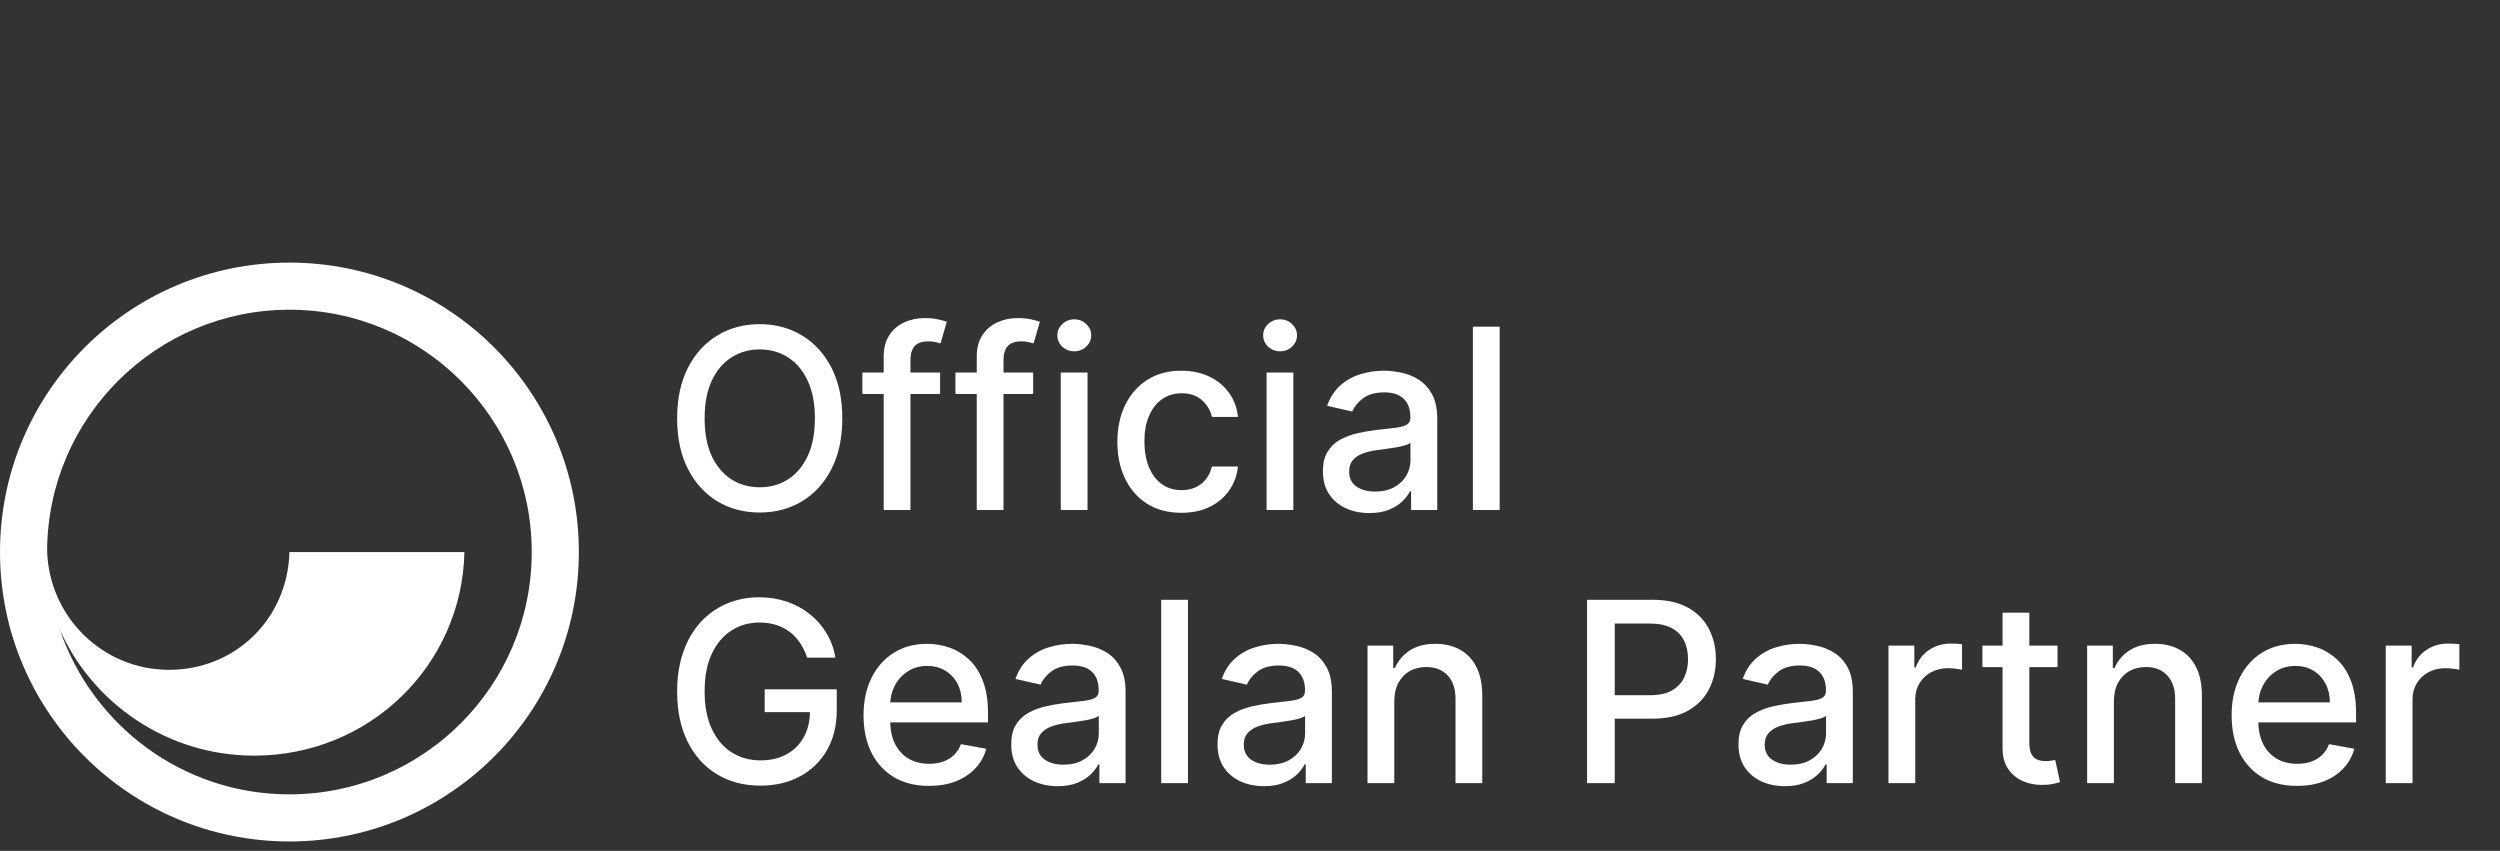
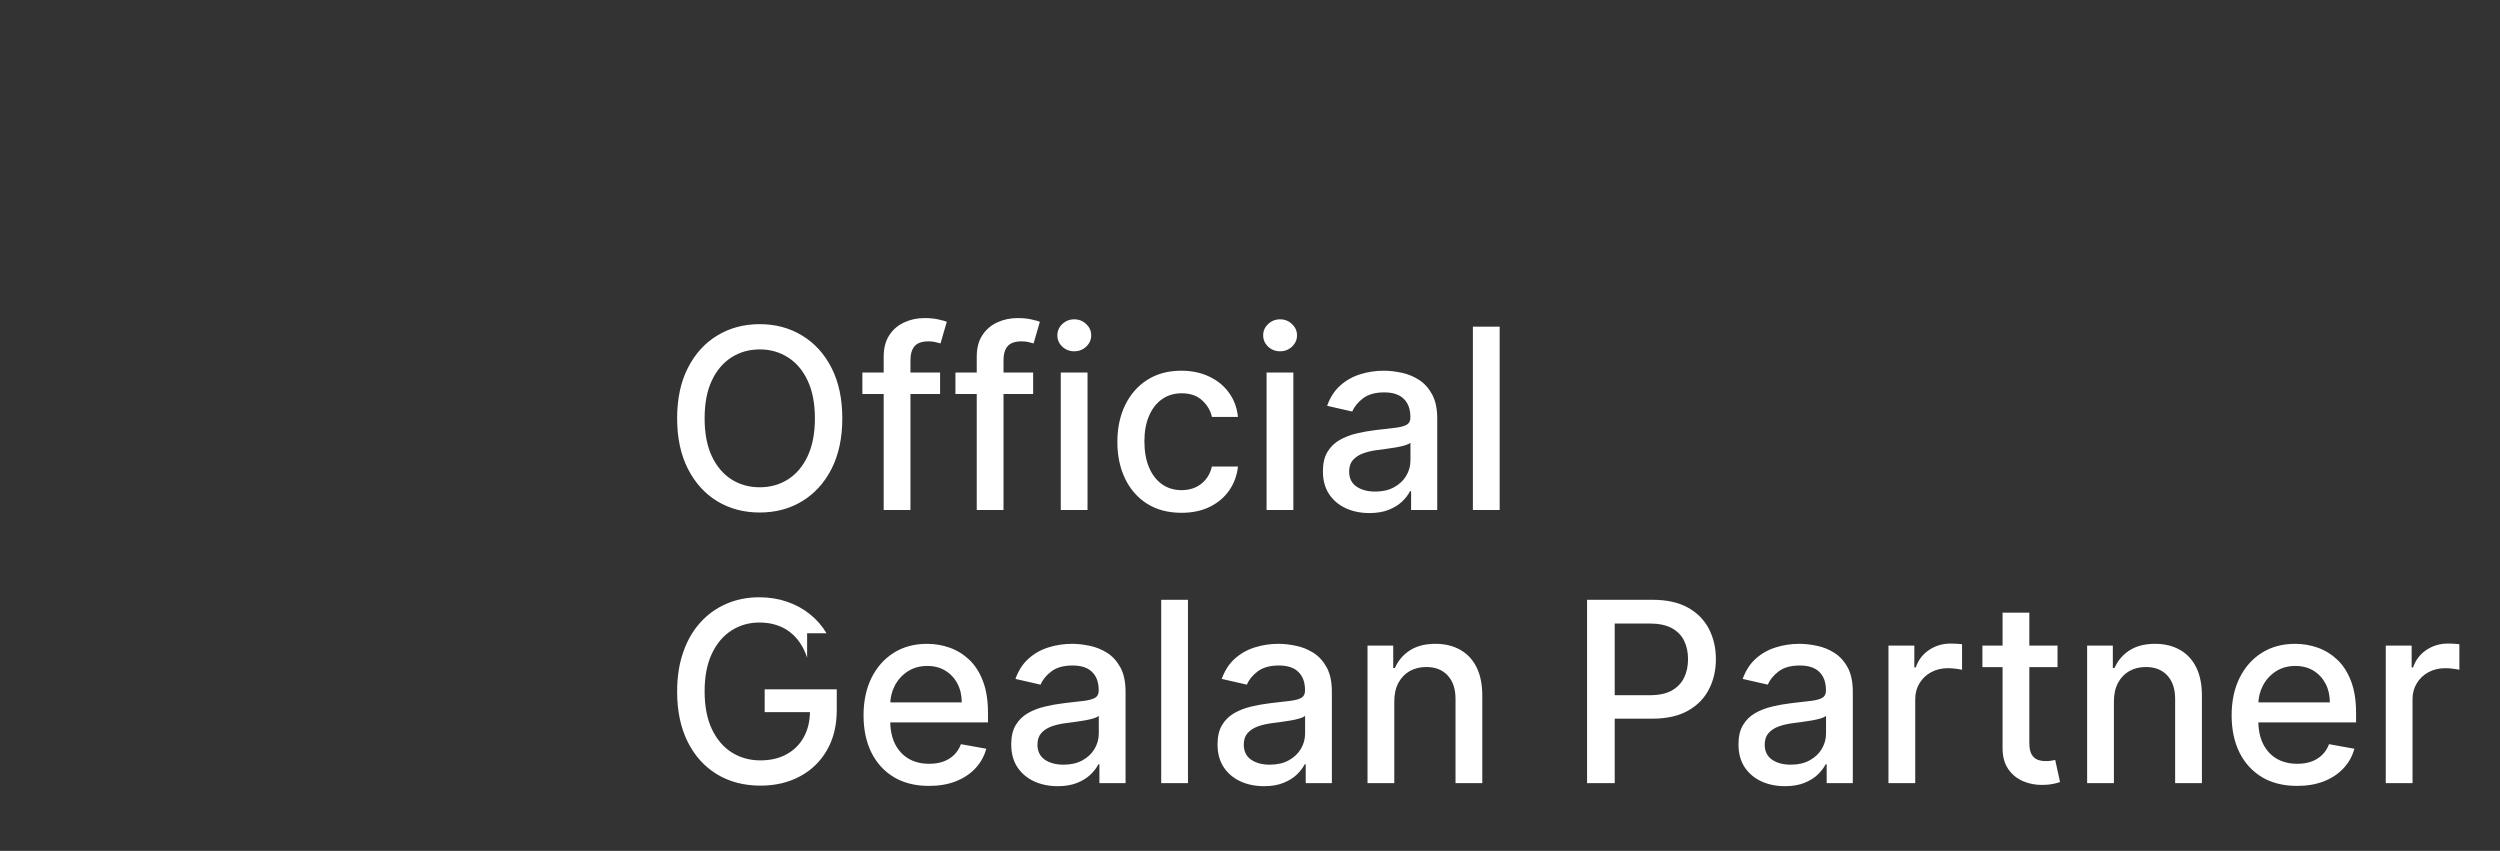
<svg xmlns="http://www.w3.org/2000/svg" width="238" height="81" viewBox="0 0 238 81" fill="none">
  <rect x="0" y="0" width="238" height="81" fill="#333333" stroke="none" />
-   <path d="M27.554 25C12.335 25 0 37.335 0 52.554C0 67.772 12.335 80.107 27.554 80.107C42.772 80.107 55.107 67.772 55.107 52.554C55.107 37.335 42.772 25 27.554 25ZM27.554 75.622C17.381 75.622 8.811 69.054 5.687 59.923C8.811 66.971 15.94 71.937 24.19 71.937C35.163 71.937 43.974 63.367 44.214 52.554H27.554C27.393 58.882 22.427 63.767 16.1 63.767C9.772 63.767 4.646 58.721 4.485 52.394C4.566 39.738 14.898 29.485 27.554 29.485C40.289 29.485 50.622 39.818 50.622 52.554C50.622 65.289 40.289 75.622 27.554 75.622Z" fill="white" />
-   <path d="M80.187 39.826C80.187 41.69 79.846 43.292 79.164 44.633C78.482 45.968 77.548 46.997 76.36 47.718C75.178 48.434 73.835 48.792 72.329 48.792C70.818 48.792 69.468 48.434 68.281 47.718C67.099 46.997 66.167 45.966 65.485 44.625C64.803 43.284 64.463 41.684 64.463 39.826C64.463 37.963 64.803 36.363 65.485 35.028C66.167 33.687 67.099 32.659 68.281 31.943C69.468 31.221 70.818 30.86 72.329 30.86C73.835 30.86 75.178 31.221 76.36 31.943C77.548 32.659 78.482 33.687 79.164 35.028C79.846 36.363 80.187 37.963 80.187 39.826ZM77.579 39.826C77.579 38.406 77.349 37.21 76.889 36.238C76.434 35.261 75.809 34.523 75.014 34.023C74.224 33.517 73.329 33.264 72.329 33.264C71.323 33.264 70.426 33.517 69.636 34.023C68.846 34.523 68.221 35.261 67.761 36.238C67.306 37.21 67.079 38.406 67.079 39.826C67.079 41.247 67.306 42.446 67.761 43.423C68.221 44.395 68.846 45.133 69.636 45.639C70.426 46.139 71.323 46.389 72.329 46.389C73.329 46.389 74.224 46.139 75.014 45.639C75.809 45.133 76.434 44.395 76.889 43.423C77.349 42.446 77.579 41.247 77.579 39.826ZM89.496 35.463V37.508H82.098V35.463H89.496ZM84.127 48.554V33.946C84.127 33.128 84.306 32.449 84.663 31.909C85.022 31.363 85.496 30.957 86.087 30.69C86.678 30.417 87.32 30.281 88.013 30.281C88.524 30.281 88.962 30.324 89.326 30.409C89.689 30.488 89.959 30.562 90.135 30.63L89.538 32.693C89.419 32.659 89.266 32.619 89.078 32.574C88.891 32.523 88.663 32.497 88.397 32.497C87.777 32.497 87.334 32.65 87.067 32.957C86.806 33.264 86.675 33.707 86.675 34.287V48.554H84.127ZM98.355 35.463V37.508H90.958V35.463H98.355ZM92.986 48.554V33.946C92.986 33.128 93.165 32.449 93.523 31.909C93.881 31.363 94.355 30.957 94.946 30.69C95.537 30.417 96.179 30.281 96.872 30.281C97.384 30.281 97.821 30.324 98.185 30.409C98.549 30.488 98.818 30.562 98.995 30.63L98.398 32.693C98.279 32.659 98.125 32.619 97.938 32.574C97.75 32.523 97.523 32.497 97.256 32.497C96.636 32.497 96.193 32.65 95.926 32.957C95.665 33.264 95.534 33.707 95.534 34.287V48.554H92.986ZM100.985 48.554V35.463H103.533V48.554H100.985ZM102.271 33.443C101.828 33.443 101.448 33.295 101.129 33C100.817 32.699 100.661 32.341 100.661 31.926C100.661 31.505 100.817 31.148 101.129 30.852C101.448 30.551 101.828 30.4 102.271 30.4C102.715 30.4 103.093 30.551 103.405 30.852C103.723 31.148 103.882 31.505 103.882 31.926C103.882 32.341 103.723 32.699 103.405 33C103.093 33.295 102.715 33.443 102.271 33.443ZM112.475 48.818C111.208 48.818 110.117 48.531 109.203 47.957C108.294 47.378 107.595 46.579 107.106 45.562C106.617 44.545 106.373 43.38 106.373 42.068C106.373 40.738 106.623 39.565 107.123 38.548C107.623 37.525 108.328 36.727 109.237 36.153C110.146 35.579 111.217 35.292 112.45 35.292C113.444 35.292 114.33 35.477 115.109 35.846C115.887 36.21 116.515 36.721 116.992 37.38C117.475 38.039 117.762 38.809 117.853 39.69H115.373C115.237 39.076 114.924 38.548 114.436 38.105C113.953 37.662 113.305 37.44 112.492 37.44C111.782 37.44 111.16 37.628 110.626 38.003C110.097 38.372 109.686 38.9 109.39 39.588C109.095 40.27 108.947 41.076 108.947 42.008C108.947 42.963 109.092 43.787 109.382 44.48C109.671 45.173 110.08 45.71 110.609 46.091C111.143 46.471 111.771 46.662 112.492 46.662C112.975 46.662 113.413 46.574 113.805 46.398C114.203 46.216 114.535 45.957 114.802 45.622C115.075 45.287 115.265 44.883 115.373 44.412H117.853C117.762 45.258 117.487 46.014 117.026 46.679C116.566 47.343 115.95 47.866 115.177 48.247C114.41 48.628 113.509 48.818 112.475 48.818ZM120.578 48.554V35.463H123.127V48.554H120.578ZM121.865 33.443C121.422 33.443 121.041 33.295 120.723 33C120.411 32.699 120.254 32.341 120.254 31.926C120.254 31.505 120.411 31.148 120.723 30.852C121.041 30.551 121.422 30.4 121.865 30.4C122.308 30.4 122.686 30.551 122.999 30.852C123.317 31.148 123.476 31.505 123.476 31.926C123.476 32.341 123.317 32.699 122.999 33C122.686 33.295 122.308 33.443 121.865 33.443ZM130.365 48.843C129.535 48.843 128.785 48.69 128.115 48.383C127.444 48.071 126.913 47.619 126.521 47.028C126.134 46.437 125.941 45.713 125.941 44.855C125.941 44.116 126.083 43.508 126.367 43.031C126.651 42.554 127.035 42.176 127.518 41.898C128.001 41.619 128.541 41.409 129.137 41.267C129.734 41.125 130.342 41.017 130.961 40.943C131.745 40.852 132.382 40.778 132.87 40.721C133.359 40.659 133.714 40.559 133.936 40.423C134.157 40.287 134.268 40.065 134.268 39.758V39.699C134.268 38.954 134.058 38.378 133.637 37.968C133.222 37.559 132.603 37.355 131.779 37.355C130.921 37.355 130.245 37.545 129.751 37.926C129.262 38.301 128.924 38.718 128.737 39.179L126.342 38.633C126.626 37.838 127.041 37.196 127.586 36.707C128.137 36.213 128.771 35.855 129.487 35.633C130.203 35.406 130.955 35.292 131.745 35.292C132.268 35.292 132.822 35.355 133.407 35.48C133.998 35.599 134.549 35.821 135.061 36.145C135.578 36.468 136.001 36.932 136.33 37.534C136.66 38.13 136.825 38.906 136.825 39.861V48.554H134.336V46.764H134.234C134.069 47.093 133.822 47.417 133.492 47.736C133.163 48.054 132.74 48.318 132.222 48.528C131.705 48.738 131.086 48.843 130.365 48.843ZM130.919 46.798C131.623 46.798 132.225 46.659 132.725 46.38C133.231 46.102 133.615 45.738 133.876 45.289C134.143 44.835 134.276 44.349 134.276 43.832V42.145C134.186 42.236 134.009 42.321 133.748 42.4C133.492 42.474 133.2 42.539 132.87 42.596C132.541 42.648 132.22 42.696 131.907 42.741C131.595 42.781 131.333 42.815 131.123 42.843C130.629 42.906 130.177 43.011 129.768 43.159C129.365 43.307 129.041 43.52 128.796 43.798C128.558 44.071 128.438 44.434 128.438 44.889C128.438 45.52 128.671 45.997 129.137 46.321C129.603 46.639 130.197 46.798 130.919 46.798ZM142.767 31.099V48.554H140.219V31.099H142.767ZM76.838 62.613C76.673 62.096 76.451 61.633 76.173 61.224C75.9 60.809 75.573 60.457 75.193 60.167C74.812 59.872 74.377 59.648 73.889 59.494C73.406 59.341 72.874 59.264 72.295 59.264C71.312 59.264 70.426 59.517 69.636 60.023C68.846 60.528 68.221 61.27 67.761 62.247C67.306 63.218 67.079 64.409 67.079 65.818C67.079 67.233 67.309 68.429 67.769 69.406C68.23 70.383 68.86 71.125 69.661 71.63C70.463 72.136 71.374 72.389 72.397 72.389C73.346 72.389 74.173 72.196 74.877 71.809C75.588 71.423 76.136 70.878 76.522 70.173C76.914 69.463 77.11 68.628 77.11 67.667L77.792 67.795H72.798V65.622H79.659V67.608C79.659 69.074 79.346 70.346 78.721 71.426C78.102 72.5 77.244 73.329 76.147 73.915C75.056 74.5 73.806 74.792 72.397 74.792C70.818 74.792 69.431 74.429 68.238 73.701C67.051 72.974 66.124 71.943 65.46 70.608C64.795 69.267 64.463 67.676 64.463 65.835C64.463 64.443 64.656 63.193 65.042 62.085C65.428 60.977 65.971 60.037 66.67 59.264C67.374 58.486 68.201 57.892 69.15 57.483C70.105 57.068 71.147 56.861 72.278 56.861C73.221 56.861 74.099 57 74.911 57.278C75.73 57.557 76.457 57.951 77.093 58.463C77.735 58.974 78.266 59.582 78.687 60.287C79.107 60.986 79.391 61.761 79.539 62.613H76.838ZM88.439 74.818C87.149 74.818 86.038 74.542 85.107 73.991C84.181 73.434 83.465 72.653 82.959 71.647C82.459 70.636 82.209 69.451 82.209 68.094C82.209 66.753 82.459 65.571 82.959 64.548C83.465 63.525 84.169 62.727 85.073 62.153C85.982 61.579 87.044 61.292 88.26 61.292C88.999 61.292 89.715 61.414 90.408 61.659C91.101 61.903 91.723 62.287 92.274 62.809C92.826 63.332 93.26 64.011 93.578 64.846C93.897 65.676 94.056 66.684 94.056 67.872V68.775H83.649V66.866H91.558C91.558 66.196 91.422 65.602 91.149 65.085C90.877 64.562 90.493 64.15 89.999 63.849C89.51 63.548 88.936 63.398 88.277 63.398C87.561 63.398 86.936 63.574 86.402 63.926C85.874 64.272 85.465 64.727 85.175 65.29C84.891 65.846 84.749 66.451 84.749 67.105V68.596C84.749 69.471 84.902 70.216 85.209 70.829C85.522 71.443 85.956 71.912 86.513 72.236C87.07 72.554 87.72 72.713 88.465 72.713C88.948 72.713 89.388 72.645 89.786 72.508C90.183 72.366 90.527 72.156 90.817 71.878C91.107 71.599 91.328 71.255 91.482 70.846L93.894 71.281C93.701 71.991 93.354 72.613 92.854 73.147C92.36 73.676 91.737 74.088 90.987 74.383C90.243 74.673 89.394 74.818 88.439 74.818ZM100.693 74.844C99.863 74.844 99.113 74.69 98.443 74.383C97.772 74.071 97.241 73.619 96.849 73.028C96.463 72.437 96.269 71.713 96.269 70.855C96.269 70.116 96.411 69.508 96.695 69.031C96.98 68.554 97.363 68.176 97.846 67.897C98.329 67.619 98.869 67.409 99.465 67.267C100.062 67.125 100.67 67.017 101.289 66.943C102.073 66.852 102.71 66.778 103.198 66.721C103.687 66.659 104.042 66.559 104.264 66.423C104.485 66.287 104.596 66.065 104.596 65.758V65.699C104.596 64.954 104.386 64.378 103.965 63.968C103.551 63.559 102.931 63.355 102.107 63.355C101.249 63.355 100.573 63.545 100.079 63.926C99.59 64.301 99.252 64.719 99.065 65.179L96.67 64.633C96.954 63.838 97.369 63.196 97.914 62.707C98.465 62.213 99.099 61.855 99.815 61.633C100.531 61.406 101.284 61.292 102.073 61.292C102.596 61.292 103.15 61.355 103.735 61.48C104.326 61.599 104.877 61.821 105.389 62.145C105.906 62.468 106.329 62.932 106.659 63.534C106.988 64.13 107.153 64.906 107.153 65.861V74.554H104.664V72.764H104.562C104.397 73.094 104.15 73.417 103.82 73.736C103.491 74.054 103.068 74.318 102.551 74.528C102.034 74.738 101.414 74.844 100.693 74.844ZM101.247 72.798C101.951 72.798 102.553 72.659 103.053 72.38C103.559 72.102 103.943 71.738 104.204 71.29C104.471 70.835 104.605 70.349 104.605 69.832V68.145C104.514 68.236 104.338 68.321 104.076 68.4C103.82 68.474 103.528 68.54 103.198 68.596C102.869 68.647 102.548 68.696 102.235 68.741C101.923 68.781 101.661 68.815 101.451 68.844C100.957 68.906 100.505 69.011 100.096 69.159C99.693 69.307 99.369 69.52 99.124 69.798C98.886 70.071 98.766 70.434 98.766 70.889C98.766 71.52 98.999 71.997 99.465 72.321C99.931 72.639 100.525 72.798 101.247 72.798ZM113.095 57.099V74.554H110.547V57.099H113.095ZM120.333 74.844C119.504 74.844 118.754 74.69 118.083 74.383C117.413 74.071 116.882 73.619 116.49 73.028C116.103 72.437 115.91 71.713 115.91 70.855C115.91 70.116 116.052 69.508 116.336 69.031C116.62 68.554 117.004 68.176 117.487 67.897C117.97 67.619 118.509 67.409 119.106 67.267C119.703 67.125 120.311 67.017 120.93 66.943C121.714 66.852 122.35 66.778 122.839 66.721C123.328 66.659 123.683 66.559 123.904 66.423C124.126 66.287 124.237 66.065 124.237 65.758V65.699C124.237 64.954 124.026 64.378 123.606 63.968C123.191 63.559 122.572 63.355 121.748 63.355C120.89 63.355 120.214 63.545 119.72 63.926C119.231 64.301 118.893 64.719 118.705 65.179L116.311 64.633C116.595 63.838 117.009 63.196 117.555 62.707C118.106 62.213 118.74 61.855 119.455 61.633C120.171 61.406 120.924 61.292 121.714 61.292C122.237 61.292 122.791 61.355 123.376 61.48C123.967 61.599 124.518 61.821 125.029 62.145C125.546 62.468 125.97 62.932 126.299 63.534C126.629 64.13 126.794 64.906 126.794 65.861V74.554H124.305V72.764H124.203C124.038 73.094 123.791 73.417 123.461 73.736C123.132 74.054 122.708 74.318 122.191 74.528C121.674 74.738 121.055 74.844 120.333 74.844ZM120.887 72.798C121.592 72.798 122.194 72.659 122.694 72.38C123.2 72.102 123.583 71.738 123.845 71.29C124.112 70.835 124.245 70.349 124.245 69.832V68.145C124.154 68.236 123.978 68.321 123.717 68.4C123.461 68.474 123.169 68.54 122.839 68.596C122.509 68.647 122.188 68.696 121.876 68.741C121.563 68.781 121.302 68.815 121.092 68.844C120.597 68.906 120.146 69.011 119.737 69.159C119.333 69.307 119.009 69.52 118.765 69.798C118.526 70.071 118.407 70.434 118.407 70.889C118.407 71.52 118.64 71.997 119.106 72.321C119.572 72.639 120.166 72.798 120.887 72.798ZM132.736 66.781V74.554H130.188V61.463H132.634V63.593H132.796C133.097 62.9 133.568 62.343 134.21 61.923C134.858 61.503 135.673 61.292 136.656 61.292C137.548 61.292 138.33 61.48 139 61.855C139.671 62.224 140.191 62.775 140.56 63.508C140.929 64.241 141.114 65.147 141.114 66.227V74.554H138.566V66.534C138.566 65.585 138.318 64.844 137.824 64.309C137.33 63.77 136.651 63.5 135.787 63.5C135.196 63.5 134.671 63.628 134.21 63.883C133.756 64.139 133.395 64.514 133.128 65.008C132.867 65.497 132.736 66.088 132.736 66.781ZM151.088 74.554V57.099H157.309C158.667 57.099 159.792 57.346 160.684 57.841C161.576 58.335 162.244 59.011 162.687 59.869C163.13 60.721 163.352 61.682 163.352 62.75C163.352 63.824 163.127 64.79 162.678 65.647C162.235 66.5 161.565 67.176 160.667 67.676C159.775 68.17 158.653 68.417 157.301 68.417H153.022V66.184H157.062C157.92 66.184 158.616 66.037 159.15 65.741C159.684 65.44 160.076 65.031 160.326 64.514C160.576 63.997 160.701 63.409 160.701 62.75C160.701 62.091 160.576 61.505 160.326 60.994C160.076 60.483 159.681 60.082 159.142 59.792C158.607 59.503 157.903 59.358 157.028 59.358H153.721V74.554H151.088ZM169.927 74.844C169.097 74.844 168.347 74.69 167.677 74.383C167.007 74.071 166.475 73.619 166.083 73.028C165.697 72.437 165.504 71.713 165.504 70.855C165.504 70.116 165.646 69.508 165.93 69.031C166.214 68.554 166.597 68.176 167.08 67.897C167.563 67.619 168.103 67.409 168.7 67.267C169.296 67.125 169.904 67.017 170.524 66.943C171.308 66.852 171.944 66.778 172.433 66.721C172.921 66.659 173.276 66.559 173.498 66.423C173.72 66.287 173.83 66.065 173.83 65.758V65.699C173.83 64.954 173.62 64.378 173.2 63.968C172.785 63.559 172.166 63.355 171.342 63.355C170.484 63.355 169.808 63.545 169.313 63.926C168.825 64.301 168.487 64.719 168.299 65.179L165.904 64.633C166.188 63.838 166.603 63.196 167.149 62.707C167.7 62.213 168.333 61.855 169.049 61.633C169.765 61.406 170.518 61.292 171.308 61.292C171.83 61.292 172.384 61.355 172.97 61.48C173.561 61.599 174.112 61.821 174.623 62.145C175.14 62.468 175.563 62.932 175.893 63.534C176.222 64.13 176.387 64.906 176.387 65.861V74.554H173.899V72.764H173.796C173.632 73.094 173.384 73.417 173.055 73.736C172.725 74.054 172.302 74.318 171.785 74.528C171.268 74.738 170.649 74.844 169.927 74.844ZM170.481 72.798C171.186 72.798 171.788 72.659 172.288 72.38C172.794 72.102 173.177 71.738 173.438 71.29C173.705 70.835 173.839 70.349 173.839 69.832V68.145C173.748 68.236 173.572 68.321 173.311 68.4C173.055 68.474 172.762 68.54 172.433 68.596C172.103 68.647 171.782 68.696 171.47 68.741C171.157 68.781 170.896 68.815 170.686 68.844C170.191 68.906 169.74 69.011 169.33 69.159C168.927 69.307 168.603 69.52 168.359 69.798C168.12 70.071 168.001 70.434 168.001 70.889C168.001 71.52 168.234 71.997 168.7 72.321C169.166 72.639 169.759 72.798 170.481 72.798ZM179.781 74.554V61.463H182.244V63.542H182.381C182.619 62.838 183.04 62.284 183.642 61.88C184.25 61.471 184.938 61.267 185.705 61.267C185.864 61.267 186.051 61.273 186.267 61.284C186.489 61.295 186.662 61.309 186.787 61.326V63.764C186.685 63.736 186.503 63.704 186.242 63.67C185.98 63.63 185.719 63.611 185.458 63.611C184.855 63.611 184.318 63.738 183.847 63.994C183.381 64.244 183.012 64.594 182.739 65.042C182.466 65.486 182.33 65.991 182.33 66.559V74.554H179.781ZM195.877 61.463V63.508H188.726V61.463H195.877ZM190.644 58.326H193.192V70.71C193.192 71.204 193.266 71.576 193.414 71.826C193.561 72.071 193.752 72.238 193.985 72.329C194.223 72.415 194.482 72.457 194.76 72.457C194.965 72.457 195.144 72.443 195.297 72.415C195.45 72.386 195.57 72.363 195.655 72.346L196.115 74.451C195.968 74.508 195.757 74.565 195.485 74.622C195.212 74.684 194.871 74.719 194.462 74.724C193.791 74.736 193.166 74.616 192.587 74.366C192.007 74.116 191.539 73.73 191.181 73.207C190.823 72.684 190.644 72.028 190.644 71.238V58.326ZM201.244 66.781V74.554H198.695V61.463H201.142V63.593H201.303C201.605 62.9 202.076 62.343 202.718 61.923C203.366 61.503 204.181 61.292 205.164 61.292C206.056 61.292 206.838 61.48 207.508 61.855C208.178 62.224 208.698 62.775 209.068 63.508C209.437 64.241 209.622 65.147 209.622 66.227V74.554H207.073V66.534C207.073 65.585 206.826 64.844 206.332 64.309C205.838 63.77 205.159 63.5 204.295 63.5C203.704 63.5 203.178 63.628 202.718 63.883C202.264 64.139 201.903 64.514 201.636 65.008C201.374 65.497 201.244 66.088 201.244 66.781ZM218.681 74.818C217.392 74.818 216.281 74.542 215.349 73.991C214.423 73.434 213.707 72.653 213.201 71.647C212.701 70.636 212.451 69.451 212.451 68.094C212.451 66.753 212.701 65.571 213.201 64.548C213.707 63.525 214.411 62.727 215.315 62.153C216.224 61.579 217.286 61.292 218.502 61.292C219.241 61.292 219.957 61.414 220.65 61.659C221.343 61.903 221.965 62.287 222.517 62.809C223.068 63.332 223.502 64.011 223.82 64.846C224.139 65.676 224.298 66.684 224.298 67.872V68.775H213.892V66.866H221.801C221.801 66.196 221.664 65.602 221.392 65.085C221.119 64.562 220.735 64.15 220.241 63.849C219.752 63.548 219.178 63.398 218.519 63.398C217.803 63.398 217.178 63.574 216.644 63.926C216.116 64.272 215.707 64.727 215.417 65.29C215.133 65.846 214.991 66.451 214.991 67.105V68.596C214.991 69.471 215.144 70.216 215.451 70.829C215.764 71.443 216.198 71.912 216.755 72.236C217.312 72.554 217.963 72.713 218.707 72.713C219.19 72.713 219.63 72.645 220.028 72.508C220.426 72.366 220.769 72.156 221.059 71.878C221.349 71.599 221.57 71.255 221.724 70.846L224.136 71.281C223.943 71.991 223.596 72.613 223.096 73.147C222.602 73.676 221.98 74.088 221.23 74.383C220.485 74.673 219.636 74.818 218.681 74.818ZM227.125 74.554V61.463H229.588V63.542H229.725C229.963 62.838 230.384 62.284 230.986 61.88C231.594 61.471 232.281 61.267 233.048 61.267C233.208 61.267 233.395 61.273 233.611 61.284C233.833 61.295 234.006 61.309 234.131 61.326V63.764C234.029 63.736 233.847 63.704 233.585 63.67C233.324 63.63 233.063 63.611 232.801 63.611C232.199 63.611 231.662 63.738 231.191 63.994C230.725 64.244 230.355 64.594 230.083 65.042C229.81 65.486 229.673 65.991 229.673 66.559V74.554H227.125Z" fill="white" />
+   <path d="M80.187 39.826C80.187 41.69 79.846 43.292 79.164 44.633C78.482 45.968 77.548 46.997 76.36 47.718C75.178 48.434 73.835 48.792 72.329 48.792C70.818 48.792 69.468 48.434 68.281 47.718C67.099 46.997 66.167 45.966 65.485 44.625C64.803 43.284 64.463 41.684 64.463 39.826C64.463 37.963 64.803 36.363 65.485 35.028C66.167 33.687 67.099 32.659 68.281 31.943C69.468 31.221 70.818 30.86 72.329 30.86C73.835 30.86 75.178 31.221 76.36 31.943C77.548 32.659 78.482 33.687 79.164 35.028C79.846 36.363 80.187 37.963 80.187 39.826ZM77.579 39.826C77.579 38.406 77.349 37.21 76.889 36.238C76.434 35.261 75.809 34.523 75.014 34.023C74.224 33.517 73.329 33.264 72.329 33.264C71.323 33.264 70.426 33.517 69.636 34.023C68.846 34.523 68.221 35.261 67.761 36.238C67.306 37.21 67.079 38.406 67.079 39.826C67.079 41.247 67.306 42.446 67.761 43.423C68.221 44.395 68.846 45.133 69.636 45.639C70.426 46.139 71.323 46.389 72.329 46.389C73.329 46.389 74.224 46.139 75.014 45.639C75.809 45.133 76.434 44.395 76.889 43.423C77.349 42.446 77.579 41.247 77.579 39.826ZM89.496 35.463V37.508H82.098V35.463H89.496ZM84.127 48.554V33.946C84.127 33.128 84.306 32.449 84.663 31.909C85.022 31.363 85.496 30.957 86.087 30.69C86.678 30.417 87.32 30.281 88.013 30.281C88.524 30.281 88.962 30.324 89.326 30.409C89.689 30.488 89.959 30.562 90.135 30.63L89.538 32.693C89.419 32.659 89.266 32.619 89.078 32.574C88.891 32.523 88.663 32.497 88.397 32.497C87.777 32.497 87.334 32.65 87.067 32.957C86.806 33.264 86.675 33.707 86.675 34.287V48.554H84.127ZM98.355 35.463V37.508H90.958V35.463H98.355ZM92.986 48.554V33.946C92.986 33.128 93.165 32.449 93.523 31.909C93.881 31.363 94.355 30.957 94.946 30.69C95.537 30.417 96.179 30.281 96.872 30.281C97.384 30.281 97.821 30.324 98.185 30.409C98.549 30.488 98.818 30.562 98.995 30.63L98.398 32.693C98.279 32.659 98.125 32.619 97.938 32.574C97.75 32.523 97.523 32.497 97.256 32.497C96.636 32.497 96.193 32.65 95.926 32.957C95.665 33.264 95.534 33.707 95.534 34.287V48.554H92.986ZM100.985 48.554V35.463H103.533V48.554H100.985ZM102.271 33.443C101.828 33.443 101.448 33.295 101.129 33C100.817 32.699 100.661 32.341 100.661 31.926C100.661 31.505 100.817 31.148 101.129 30.852C101.448 30.551 101.828 30.4 102.271 30.4C102.715 30.4 103.093 30.551 103.405 30.852C103.723 31.148 103.882 31.505 103.882 31.926C103.882 32.341 103.723 32.699 103.405 33C103.093 33.295 102.715 33.443 102.271 33.443ZM112.475 48.818C111.208 48.818 110.117 48.531 109.203 47.957C108.294 47.378 107.595 46.579 107.106 45.562C106.617 44.545 106.373 43.38 106.373 42.068C106.373 40.738 106.623 39.565 107.123 38.548C107.623 37.525 108.328 36.727 109.237 36.153C110.146 35.579 111.217 35.292 112.45 35.292C113.444 35.292 114.33 35.477 115.109 35.846C115.887 36.21 116.515 36.721 116.992 37.38C117.475 38.039 117.762 38.809 117.853 39.69H115.373C115.237 39.076 114.924 38.548 114.436 38.105C113.953 37.662 113.305 37.44 112.492 37.44C111.782 37.44 111.16 37.628 110.626 38.003C110.097 38.372 109.686 38.9 109.39 39.588C109.095 40.27 108.947 41.076 108.947 42.008C108.947 42.963 109.092 43.787 109.382 44.48C109.671 45.173 110.08 45.71 110.609 46.091C111.143 46.471 111.771 46.662 112.492 46.662C112.975 46.662 113.413 46.574 113.805 46.398C114.203 46.216 114.535 45.957 114.802 45.622C115.075 45.287 115.265 44.883 115.373 44.412H117.853C117.762 45.258 117.487 46.014 117.026 46.679C116.566 47.343 115.95 47.866 115.177 48.247C114.41 48.628 113.509 48.818 112.475 48.818ZM120.578 48.554V35.463H123.127V48.554H120.578ZM121.865 33.443C121.422 33.443 121.041 33.295 120.723 33C120.411 32.699 120.254 32.341 120.254 31.926C120.254 31.505 120.411 31.148 120.723 30.852C121.041 30.551 121.422 30.4 121.865 30.4C122.308 30.4 122.686 30.551 122.999 30.852C123.317 31.148 123.476 31.505 123.476 31.926C123.476 32.341 123.317 32.699 122.999 33C122.686 33.295 122.308 33.443 121.865 33.443ZM130.365 48.843C129.535 48.843 128.785 48.69 128.115 48.383C127.444 48.071 126.913 47.619 126.521 47.028C126.134 46.437 125.941 45.713 125.941 44.855C125.941 44.116 126.083 43.508 126.367 43.031C126.651 42.554 127.035 42.176 127.518 41.898C128.001 41.619 128.541 41.409 129.137 41.267C129.734 41.125 130.342 41.017 130.961 40.943C131.745 40.852 132.382 40.778 132.87 40.721C133.359 40.659 133.714 40.559 133.936 40.423C134.157 40.287 134.268 40.065 134.268 39.758V39.699C134.268 38.954 134.058 38.378 133.637 37.968C133.222 37.559 132.603 37.355 131.779 37.355C130.921 37.355 130.245 37.545 129.751 37.926C129.262 38.301 128.924 38.718 128.737 39.179L126.342 38.633C126.626 37.838 127.041 37.196 127.586 36.707C128.137 36.213 128.771 35.855 129.487 35.633C130.203 35.406 130.955 35.292 131.745 35.292C132.268 35.292 132.822 35.355 133.407 35.48C133.998 35.599 134.549 35.821 135.061 36.145C135.578 36.468 136.001 36.932 136.33 37.534C136.66 38.13 136.825 38.906 136.825 39.861V48.554H134.336V46.764H134.234C134.069 47.093 133.822 47.417 133.492 47.736C133.163 48.054 132.74 48.318 132.222 48.528C131.705 48.738 131.086 48.843 130.365 48.843ZM130.919 46.798C131.623 46.798 132.225 46.659 132.725 46.38C133.231 46.102 133.615 45.738 133.876 45.289C134.143 44.835 134.276 44.349 134.276 43.832V42.145C134.186 42.236 134.009 42.321 133.748 42.4C133.492 42.474 133.2 42.539 132.87 42.596C132.541 42.648 132.22 42.696 131.907 42.741C131.595 42.781 131.333 42.815 131.123 42.843C130.629 42.906 130.177 43.011 129.768 43.159C129.365 43.307 129.041 43.52 128.796 43.798C128.558 44.071 128.438 44.434 128.438 44.889C128.438 45.52 128.671 45.997 129.137 46.321C129.603 46.639 130.197 46.798 130.919 46.798ZM142.767 31.099V48.554H140.219V31.099H142.767ZM76.838 62.613C76.673 62.096 76.451 61.633 76.173 61.224C75.9 60.809 75.573 60.457 75.193 60.167C74.812 59.872 74.377 59.648 73.889 59.494C73.406 59.341 72.874 59.264 72.295 59.264C71.312 59.264 70.426 59.517 69.636 60.023C68.846 60.528 68.221 61.27 67.761 62.247C67.306 63.218 67.079 64.409 67.079 65.818C67.079 67.233 67.309 68.429 67.769 69.406C68.23 70.383 68.86 71.125 69.661 71.63C70.463 72.136 71.374 72.389 72.397 72.389C73.346 72.389 74.173 72.196 74.877 71.809C75.588 71.423 76.136 70.878 76.522 70.173C76.914 69.463 77.11 68.628 77.11 67.667L77.792 67.795H72.798V65.622H79.659V67.608C79.659 69.074 79.346 70.346 78.721 71.426C78.102 72.5 77.244 73.329 76.147 73.915C75.056 74.5 73.806 74.792 72.397 74.792C70.818 74.792 69.431 74.429 68.238 73.701C67.051 72.974 66.124 71.943 65.46 70.608C64.795 69.267 64.463 67.676 64.463 65.835C64.463 64.443 64.656 63.193 65.042 62.085C65.428 60.977 65.971 60.037 66.67 59.264C67.374 58.486 68.201 57.892 69.15 57.483C70.105 57.068 71.147 56.861 72.278 56.861C73.221 56.861 74.099 57 74.911 57.278C75.73 57.557 76.457 57.951 77.093 58.463C77.735 58.974 78.266 59.582 78.687 60.287H76.838ZM88.439 74.818C87.149 74.818 86.038 74.542 85.107 73.991C84.181 73.434 83.465 72.653 82.959 71.647C82.459 70.636 82.209 69.451 82.209 68.094C82.209 66.753 82.459 65.571 82.959 64.548C83.465 63.525 84.169 62.727 85.073 62.153C85.982 61.579 87.044 61.292 88.26 61.292C88.999 61.292 89.715 61.414 90.408 61.659C91.101 61.903 91.723 62.287 92.274 62.809C92.826 63.332 93.26 64.011 93.578 64.846C93.897 65.676 94.056 66.684 94.056 67.872V68.775H83.649V66.866H91.558C91.558 66.196 91.422 65.602 91.149 65.085C90.877 64.562 90.493 64.15 89.999 63.849C89.51 63.548 88.936 63.398 88.277 63.398C87.561 63.398 86.936 63.574 86.402 63.926C85.874 64.272 85.465 64.727 85.175 65.29C84.891 65.846 84.749 66.451 84.749 67.105V68.596C84.749 69.471 84.902 70.216 85.209 70.829C85.522 71.443 85.956 71.912 86.513 72.236C87.07 72.554 87.72 72.713 88.465 72.713C88.948 72.713 89.388 72.645 89.786 72.508C90.183 72.366 90.527 72.156 90.817 71.878C91.107 71.599 91.328 71.255 91.482 70.846L93.894 71.281C93.701 71.991 93.354 72.613 92.854 73.147C92.36 73.676 91.737 74.088 90.987 74.383C90.243 74.673 89.394 74.818 88.439 74.818ZM100.693 74.844C99.863 74.844 99.113 74.69 98.443 74.383C97.772 74.071 97.241 73.619 96.849 73.028C96.463 72.437 96.269 71.713 96.269 70.855C96.269 70.116 96.411 69.508 96.695 69.031C96.98 68.554 97.363 68.176 97.846 67.897C98.329 67.619 98.869 67.409 99.465 67.267C100.062 67.125 100.67 67.017 101.289 66.943C102.073 66.852 102.71 66.778 103.198 66.721C103.687 66.659 104.042 66.559 104.264 66.423C104.485 66.287 104.596 66.065 104.596 65.758V65.699C104.596 64.954 104.386 64.378 103.965 63.968C103.551 63.559 102.931 63.355 102.107 63.355C101.249 63.355 100.573 63.545 100.079 63.926C99.59 64.301 99.252 64.719 99.065 65.179L96.67 64.633C96.954 63.838 97.369 63.196 97.914 62.707C98.465 62.213 99.099 61.855 99.815 61.633C100.531 61.406 101.284 61.292 102.073 61.292C102.596 61.292 103.15 61.355 103.735 61.48C104.326 61.599 104.877 61.821 105.389 62.145C105.906 62.468 106.329 62.932 106.659 63.534C106.988 64.13 107.153 64.906 107.153 65.861V74.554H104.664V72.764H104.562C104.397 73.094 104.15 73.417 103.82 73.736C103.491 74.054 103.068 74.318 102.551 74.528C102.034 74.738 101.414 74.844 100.693 74.844ZM101.247 72.798C101.951 72.798 102.553 72.659 103.053 72.38C103.559 72.102 103.943 71.738 104.204 71.29C104.471 70.835 104.605 70.349 104.605 69.832V68.145C104.514 68.236 104.338 68.321 104.076 68.4C103.82 68.474 103.528 68.54 103.198 68.596C102.869 68.647 102.548 68.696 102.235 68.741C101.923 68.781 101.661 68.815 101.451 68.844C100.957 68.906 100.505 69.011 100.096 69.159C99.693 69.307 99.369 69.52 99.124 69.798C98.886 70.071 98.766 70.434 98.766 70.889C98.766 71.52 98.999 71.997 99.465 72.321C99.931 72.639 100.525 72.798 101.247 72.798ZM113.095 57.099V74.554H110.547V57.099H113.095ZM120.333 74.844C119.504 74.844 118.754 74.69 118.083 74.383C117.413 74.071 116.882 73.619 116.49 73.028C116.103 72.437 115.91 71.713 115.91 70.855C115.91 70.116 116.052 69.508 116.336 69.031C116.62 68.554 117.004 68.176 117.487 67.897C117.97 67.619 118.509 67.409 119.106 67.267C119.703 67.125 120.311 67.017 120.93 66.943C121.714 66.852 122.35 66.778 122.839 66.721C123.328 66.659 123.683 66.559 123.904 66.423C124.126 66.287 124.237 66.065 124.237 65.758V65.699C124.237 64.954 124.026 64.378 123.606 63.968C123.191 63.559 122.572 63.355 121.748 63.355C120.89 63.355 120.214 63.545 119.72 63.926C119.231 64.301 118.893 64.719 118.705 65.179L116.311 64.633C116.595 63.838 117.009 63.196 117.555 62.707C118.106 62.213 118.74 61.855 119.455 61.633C120.171 61.406 120.924 61.292 121.714 61.292C122.237 61.292 122.791 61.355 123.376 61.48C123.967 61.599 124.518 61.821 125.029 62.145C125.546 62.468 125.97 62.932 126.299 63.534C126.629 64.13 126.794 64.906 126.794 65.861V74.554H124.305V72.764H124.203C124.038 73.094 123.791 73.417 123.461 73.736C123.132 74.054 122.708 74.318 122.191 74.528C121.674 74.738 121.055 74.844 120.333 74.844ZM120.887 72.798C121.592 72.798 122.194 72.659 122.694 72.38C123.2 72.102 123.583 71.738 123.845 71.29C124.112 70.835 124.245 70.349 124.245 69.832V68.145C124.154 68.236 123.978 68.321 123.717 68.4C123.461 68.474 123.169 68.54 122.839 68.596C122.509 68.647 122.188 68.696 121.876 68.741C121.563 68.781 121.302 68.815 121.092 68.844C120.597 68.906 120.146 69.011 119.737 69.159C119.333 69.307 119.009 69.52 118.765 69.798C118.526 70.071 118.407 70.434 118.407 70.889C118.407 71.52 118.64 71.997 119.106 72.321C119.572 72.639 120.166 72.798 120.887 72.798ZM132.736 66.781V74.554H130.188V61.463H132.634V63.593H132.796C133.097 62.9 133.568 62.343 134.21 61.923C134.858 61.503 135.673 61.292 136.656 61.292C137.548 61.292 138.33 61.48 139 61.855C139.671 62.224 140.191 62.775 140.56 63.508C140.929 64.241 141.114 65.147 141.114 66.227V74.554H138.566V66.534C138.566 65.585 138.318 64.844 137.824 64.309C137.33 63.77 136.651 63.5 135.787 63.5C135.196 63.5 134.671 63.628 134.21 63.883C133.756 64.139 133.395 64.514 133.128 65.008C132.867 65.497 132.736 66.088 132.736 66.781ZM151.088 74.554V57.099H157.309C158.667 57.099 159.792 57.346 160.684 57.841C161.576 58.335 162.244 59.011 162.687 59.869C163.13 60.721 163.352 61.682 163.352 62.75C163.352 63.824 163.127 64.79 162.678 65.647C162.235 66.5 161.565 67.176 160.667 67.676C159.775 68.17 158.653 68.417 157.301 68.417H153.022V66.184H157.062C157.92 66.184 158.616 66.037 159.15 65.741C159.684 65.44 160.076 65.031 160.326 64.514C160.576 63.997 160.701 63.409 160.701 62.75C160.701 62.091 160.576 61.505 160.326 60.994C160.076 60.483 159.681 60.082 159.142 59.792C158.607 59.503 157.903 59.358 157.028 59.358H153.721V74.554H151.088ZM169.927 74.844C169.097 74.844 168.347 74.69 167.677 74.383C167.007 74.071 166.475 73.619 166.083 73.028C165.697 72.437 165.504 71.713 165.504 70.855C165.504 70.116 165.646 69.508 165.93 69.031C166.214 68.554 166.597 68.176 167.08 67.897C167.563 67.619 168.103 67.409 168.7 67.267C169.296 67.125 169.904 67.017 170.524 66.943C171.308 66.852 171.944 66.778 172.433 66.721C172.921 66.659 173.276 66.559 173.498 66.423C173.72 66.287 173.83 66.065 173.83 65.758V65.699C173.83 64.954 173.62 64.378 173.2 63.968C172.785 63.559 172.166 63.355 171.342 63.355C170.484 63.355 169.808 63.545 169.313 63.926C168.825 64.301 168.487 64.719 168.299 65.179L165.904 64.633C166.188 63.838 166.603 63.196 167.149 62.707C167.7 62.213 168.333 61.855 169.049 61.633C169.765 61.406 170.518 61.292 171.308 61.292C171.83 61.292 172.384 61.355 172.97 61.48C173.561 61.599 174.112 61.821 174.623 62.145C175.14 62.468 175.563 62.932 175.893 63.534C176.222 64.13 176.387 64.906 176.387 65.861V74.554H173.899V72.764H173.796C173.632 73.094 173.384 73.417 173.055 73.736C172.725 74.054 172.302 74.318 171.785 74.528C171.268 74.738 170.649 74.844 169.927 74.844ZM170.481 72.798C171.186 72.798 171.788 72.659 172.288 72.38C172.794 72.102 173.177 71.738 173.438 71.29C173.705 70.835 173.839 70.349 173.839 69.832V68.145C173.748 68.236 173.572 68.321 173.311 68.4C173.055 68.474 172.762 68.54 172.433 68.596C172.103 68.647 171.782 68.696 171.47 68.741C171.157 68.781 170.896 68.815 170.686 68.844C170.191 68.906 169.74 69.011 169.33 69.159C168.927 69.307 168.603 69.52 168.359 69.798C168.12 70.071 168.001 70.434 168.001 70.889C168.001 71.52 168.234 71.997 168.7 72.321C169.166 72.639 169.759 72.798 170.481 72.798ZM179.781 74.554V61.463H182.244V63.542H182.381C182.619 62.838 183.04 62.284 183.642 61.88C184.25 61.471 184.938 61.267 185.705 61.267C185.864 61.267 186.051 61.273 186.267 61.284C186.489 61.295 186.662 61.309 186.787 61.326V63.764C186.685 63.736 186.503 63.704 186.242 63.67C185.98 63.63 185.719 63.611 185.458 63.611C184.855 63.611 184.318 63.738 183.847 63.994C183.381 64.244 183.012 64.594 182.739 65.042C182.466 65.486 182.33 65.991 182.33 66.559V74.554H179.781ZM195.877 61.463V63.508H188.726V61.463H195.877ZM190.644 58.326H193.192V70.71C193.192 71.204 193.266 71.576 193.414 71.826C193.561 72.071 193.752 72.238 193.985 72.329C194.223 72.415 194.482 72.457 194.76 72.457C194.965 72.457 195.144 72.443 195.297 72.415C195.45 72.386 195.57 72.363 195.655 72.346L196.115 74.451C195.968 74.508 195.757 74.565 195.485 74.622C195.212 74.684 194.871 74.719 194.462 74.724C193.791 74.736 193.166 74.616 192.587 74.366C192.007 74.116 191.539 73.73 191.181 73.207C190.823 72.684 190.644 72.028 190.644 71.238V58.326ZM201.244 66.781V74.554H198.695V61.463H201.142V63.593H201.303C201.605 62.9 202.076 62.343 202.718 61.923C203.366 61.503 204.181 61.292 205.164 61.292C206.056 61.292 206.838 61.48 207.508 61.855C208.178 62.224 208.698 62.775 209.068 63.508C209.437 64.241 209.622 65.147 209.622 66.227V74.554H207.073V66.534C207.073 65.585 206.826 64.844 206.332 64.309C205.838 63.77 205.159 63.5 204.295 63.5C203.704 63.5 203.178 63.628 202.718 63.883C202.264 64.139 201.903 64.514 201.636 65.008C201.374 65.497 201.244 66.088 201.244 66.781ZM218.681 74.818C217.392 74.818 216.281 74.542 215.349 73.991C214.423 73.434 213.707 72.653 213.201 71.647C212.701 70.636 212.451 69.451 212.451 68.094C212.451 66.753 212.701 65.571 213.201 64.548C213.707 63.525 214.411 62.727 215.315 62.153C216.224 61.579 217.286 61.292 218.502 61.292C219.241 61.292 219.957 61.414 220.65 61.659C221.343 61.903 221.965 62.287 222.517 62.809C223.068 63.332 223.502 64.011 223.82 64.846C224.139 65.676 224.298 66.684 224.298 67.872V68.775H213.892V66.866H221.801C221.801 66.196 221.664 65.602 221.392 65.085C221.119 64.562 220.735 64.15 220.241 63.849C219.752 63.548 219.178 63.398 218.519 63.398C217.803 63.398 217.178 63.574 216.644 63.926C216.116 64.272 215.707 64.727 215.417 65.29C215.133 65.846 214.991 66.451 214.991 67.105V68.596C214.991 69.471 215.144 70.216 215.451 70.829C215.764 71.443 216.198 71.912 216.755 72.236C217.312 72.554 217.963 72.713 218.707 72.713C219.19 72.713 219.63 72.645 220.028 72.508C220.426 72.366 220.769 72.156 221.059 71.878C221.349 71.599 221.57 71.255 221.724 70.846L224.136 71.281C223.943 71.991 223.596 72.613 223.096 73.147C222.602 73.676 221.98 74.088 221.23 74.383C220.485 74.673 219.636 74.818 218.681 74.818ZM227.125 74.554V61.463H229.588V63.542H229.725C229.963 62.838 230.384 62.284 230.986 61.88C231.594 61.471 232.281 61.267 233.048 61.267C233.208 61.267 233.395 61.273 233.611 61.284C233.833 61.295 234.006 61.309 234.131 61.326V63.764C234.029 63.736 233.847 63.704 233.585 63.67C233.324 63.63 233.063 63.611 232.801 63.611C232.199 63.611 231.662 63.738 231.191 63.994C230.725 64.244 230.355 64.594 230.083 65.042C229.81 65.486 229.673 65.991 229.673 66.559V74.554H227.125Z" fill="white" />
</svg>